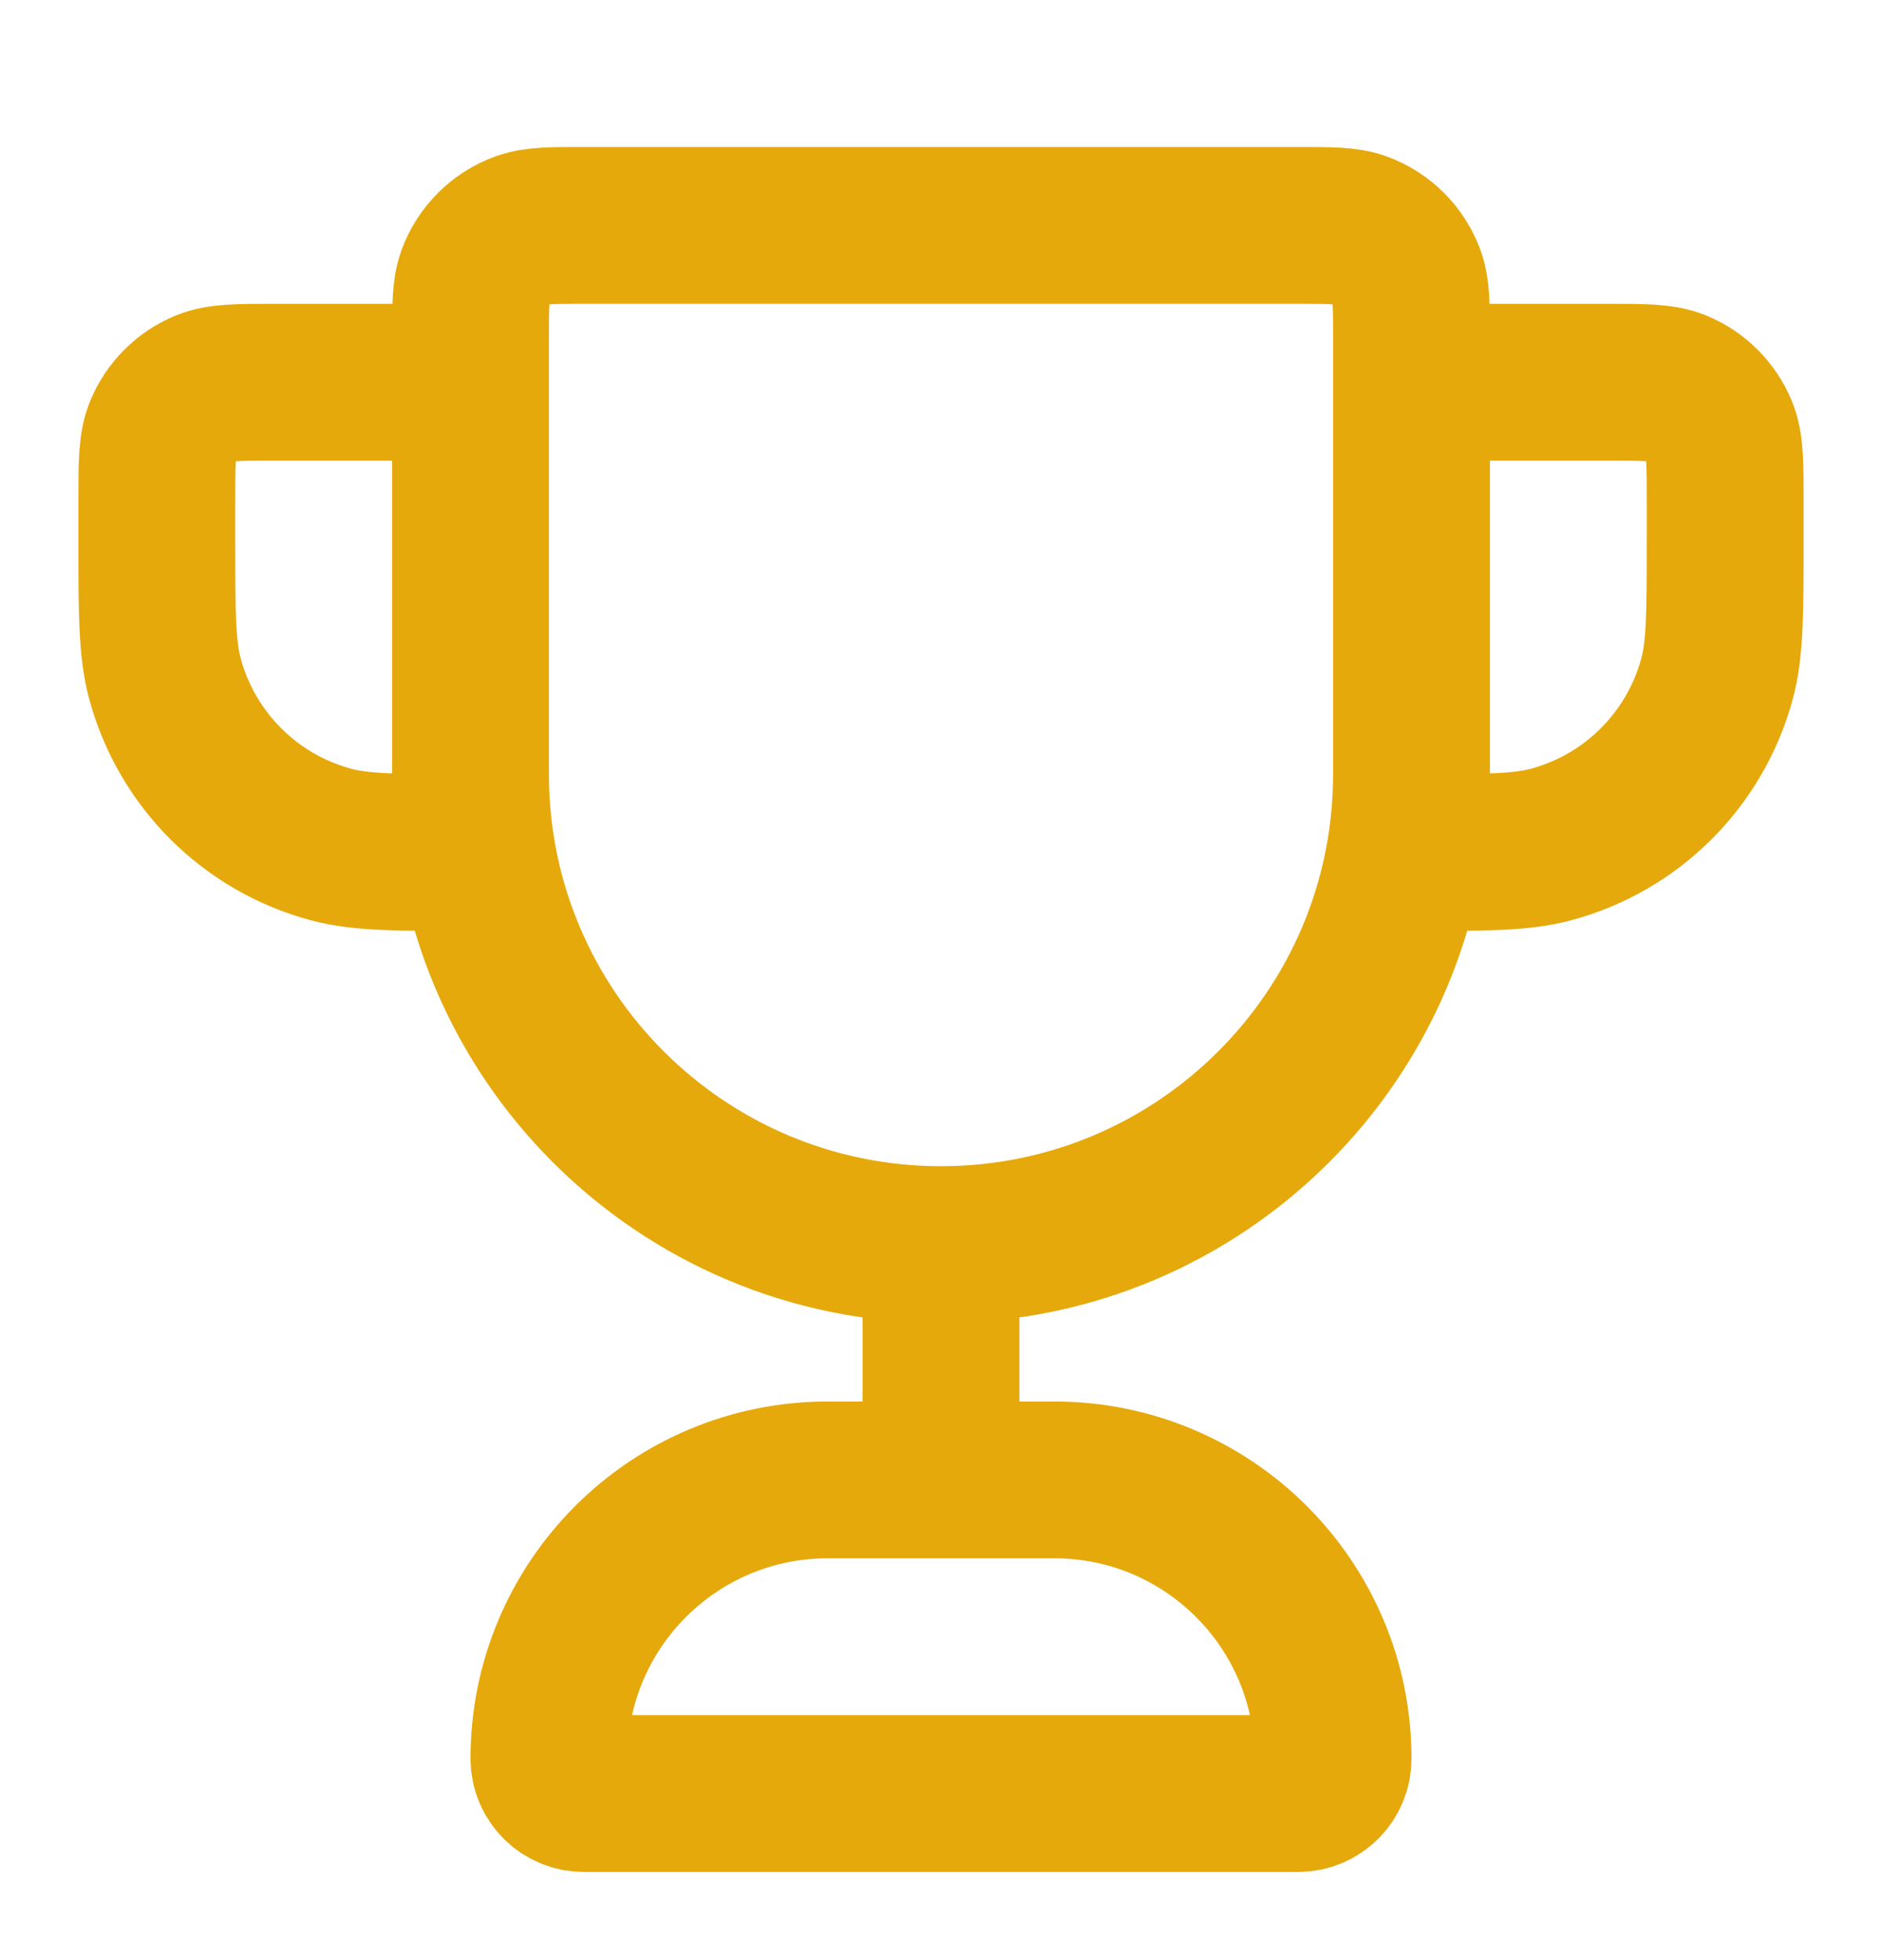
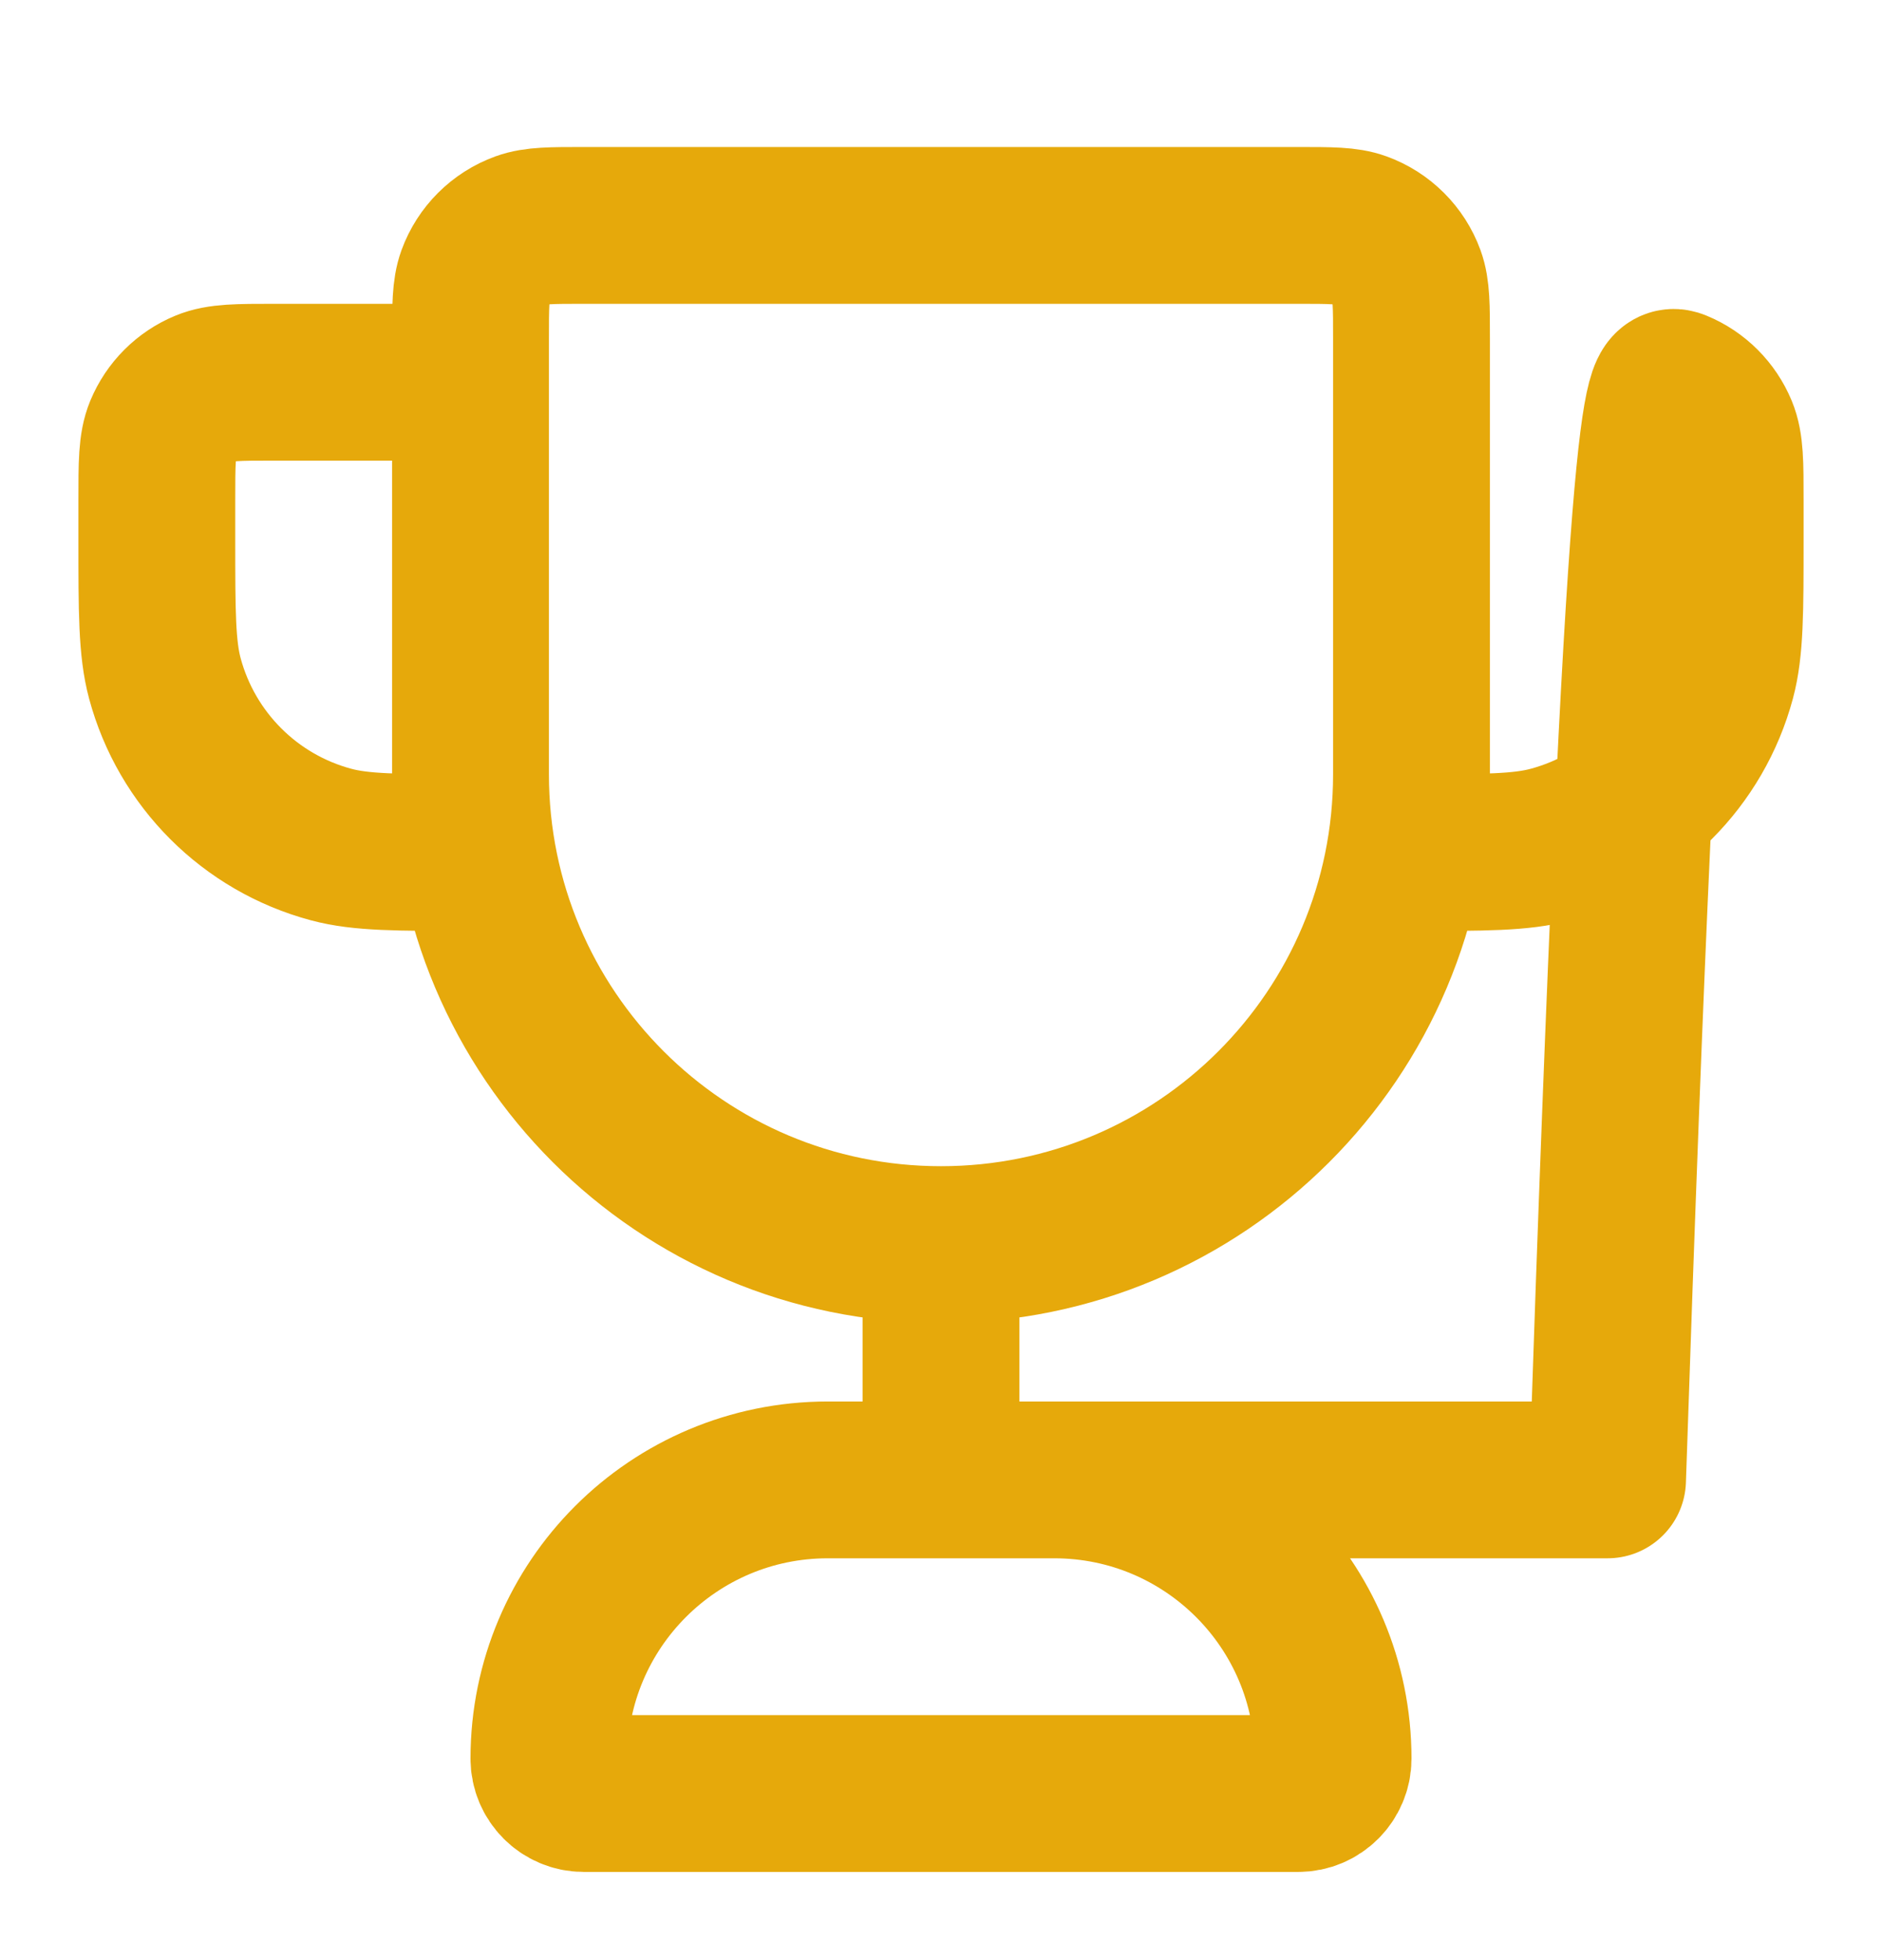
<svg xmlns="http://www.w3.org/2000/svg" width="24" height="25" viewBox="0 0 24 25" fill="none">
-   <path d="M12 15.874C8.686 15.874 6 13.188 6 9.875V4.319C6 3.905 6 3.698 6.06 3.532C6.161 3.255 6.38 3.036 6.658 2.935C6.824 2.875 7.031 2.875 7.444 2.875H16.556C16.969 2.875 17.176 2.875 17.342 2.935C17.62 3.036 17.839 3.255 17.94 3.532C18 3.698 18 3.905 18 4.319V9.875C18 13.188 15.314 15.874 12 15.874ZM12 15.874V18.875M18 4.875H20.5C20.966 4.875 21.199 4.875 21.383 4.951C21.628 5.052 21.822 5.247 21.924 5.492C22 5.676 22 5.909 22 6.375V6.875C22 7.804 22 8.269 21.898 8.651C21.62 9.686 20.812 10.495 19.776 10.772C19.395 10.874 18.93 10.874 18 10.874M6 4.875H3.5C3.034 4.875 2.801 4.875 2.617 4.951C2.372 5.052 2.178 5.247 2.076 5.492C2 5.676 2 5.909 2 6.375V6.875C2 7.804 2 8.269 2.102 8.651C2.38 9.686 3.188 10.495 4.224 10.772C4.605 10.874 5.07 10.874 6 10.874M7.444 22.875H16.556C16.801 22.875 17 22.675 17 22.43C17 20.466 15.408 18.875 13.444 18.875H10.556C8.592 18.875 7 20.466 7 22.43C7 22.675 7.199 22.875 7.444 22.875Z" stroke="#E6A90B" stroke-width="2" stroke-linecap="round" stroke-linejoin="round" />
+   <path d="M12 15.874C8.686 15.874 6 13.188 6 9.875V4.319C6 3.905 6 3.698 6.06 3.532C6.161 3.255 6.38 3.036 6.658 2.935C6.824 2.875 7.031 2.875 7.444 2.875H16.556C16.969 2.875 17.176 2.875 17.342 2.935C17.62 3.036 17.839 3.255 17.94 3.532C18 3.698 18 3.905 18 4.319V9.875C18 13.188 15.314 15.874 12 15.874ZM12 15.874V18.875H20.5C20.966 4.875 21.199 4.875 21.383 4.951C21.628 5.052 21.822 5.247 21.924 5.492C22 5.676 22 5.909 22 6.375V6.875C22 7.804 22 8.269 21.898 8.651C21.62 9.686 20.812 10.495 19.776 10.772C19.395 10.874 18.93 10.874 18 10.874M6 4.875H3.5C3.034 4.875 2.801 4.875 2.617 4.951C2.372 5.052 2.178 5.247 2.076 5.492C2 5.676 2 5.909 2 6.375V6.875C2 7.804 2 8.269 2.102 8.651C2.38 9.686 3.188 10.495 4.224 10.772C4.605 10.874 5.07 10.874 6 10.874M7.444 22.875H16.556C16.801 22.875 17 22.675 17 22.43C17 20.466 15.408 18.875 13.444 18.875H10.556C8.592 18.875 7 20.466 7 22.43C7 22.675 7.199 22.875 7.444 22.875Z" stroke="#E6A90B" stroke-width="2" stroke-linecap="round" stroke-linejoin="round" />
</svg>